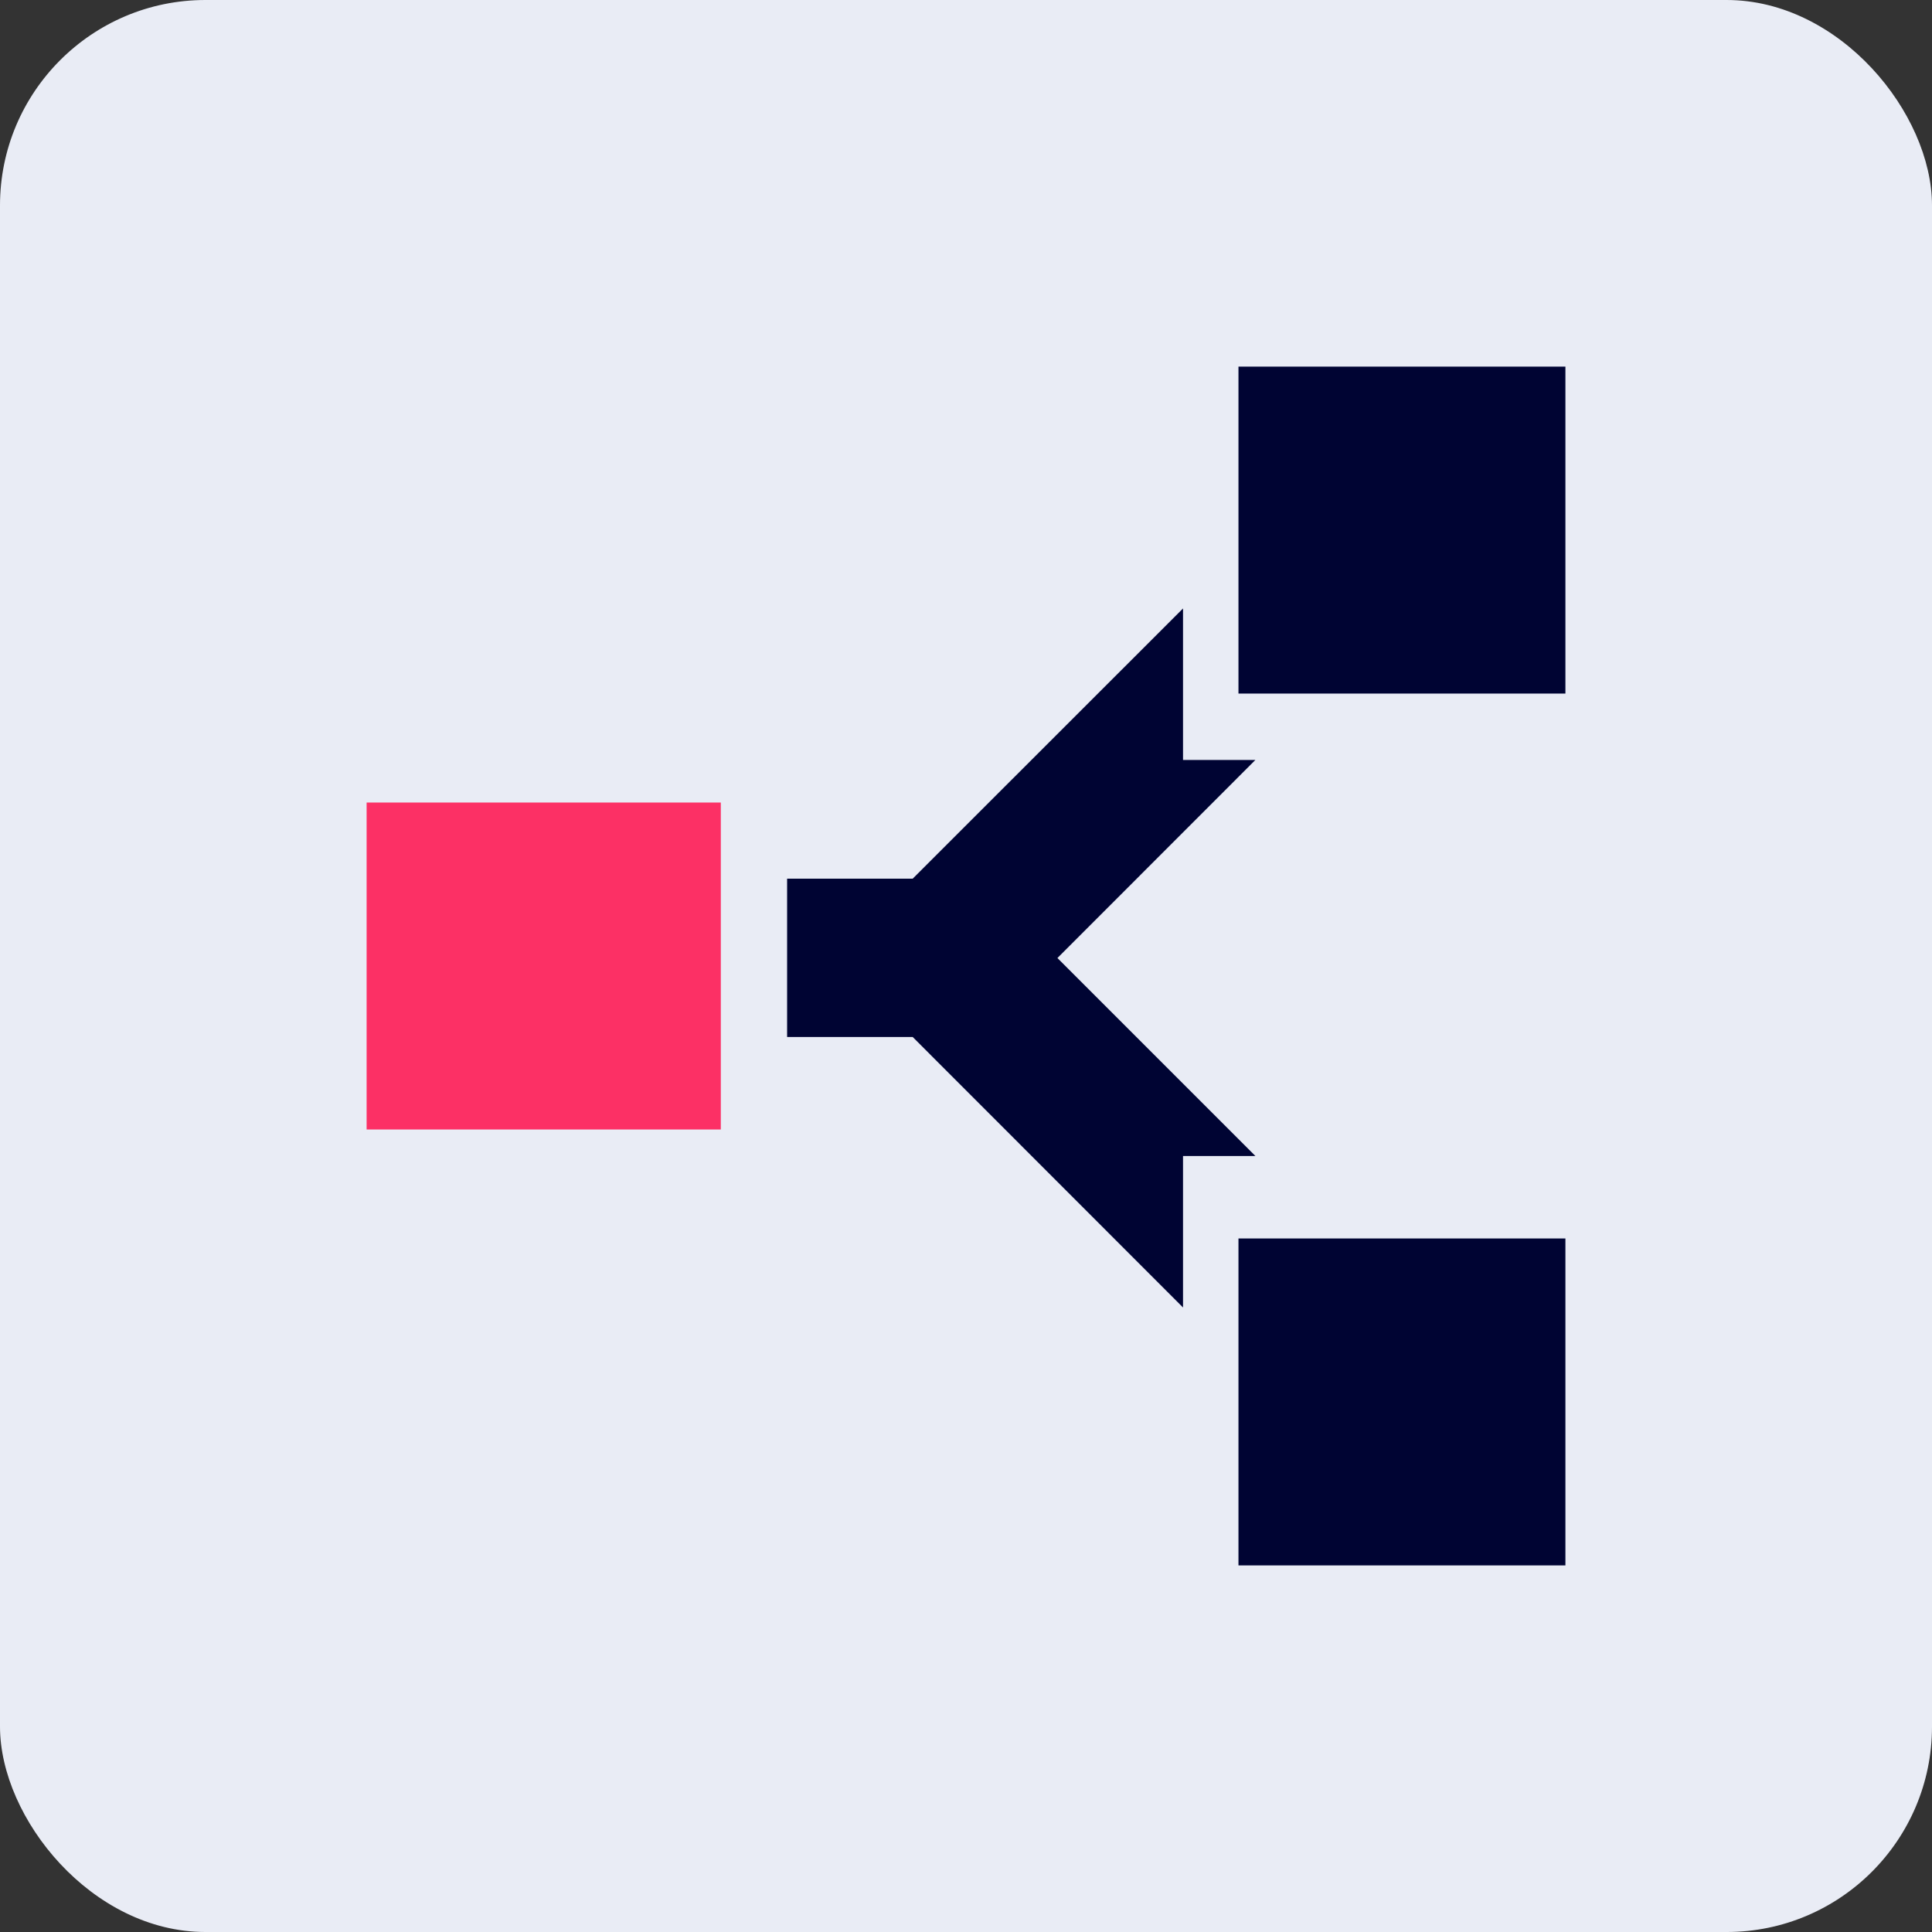
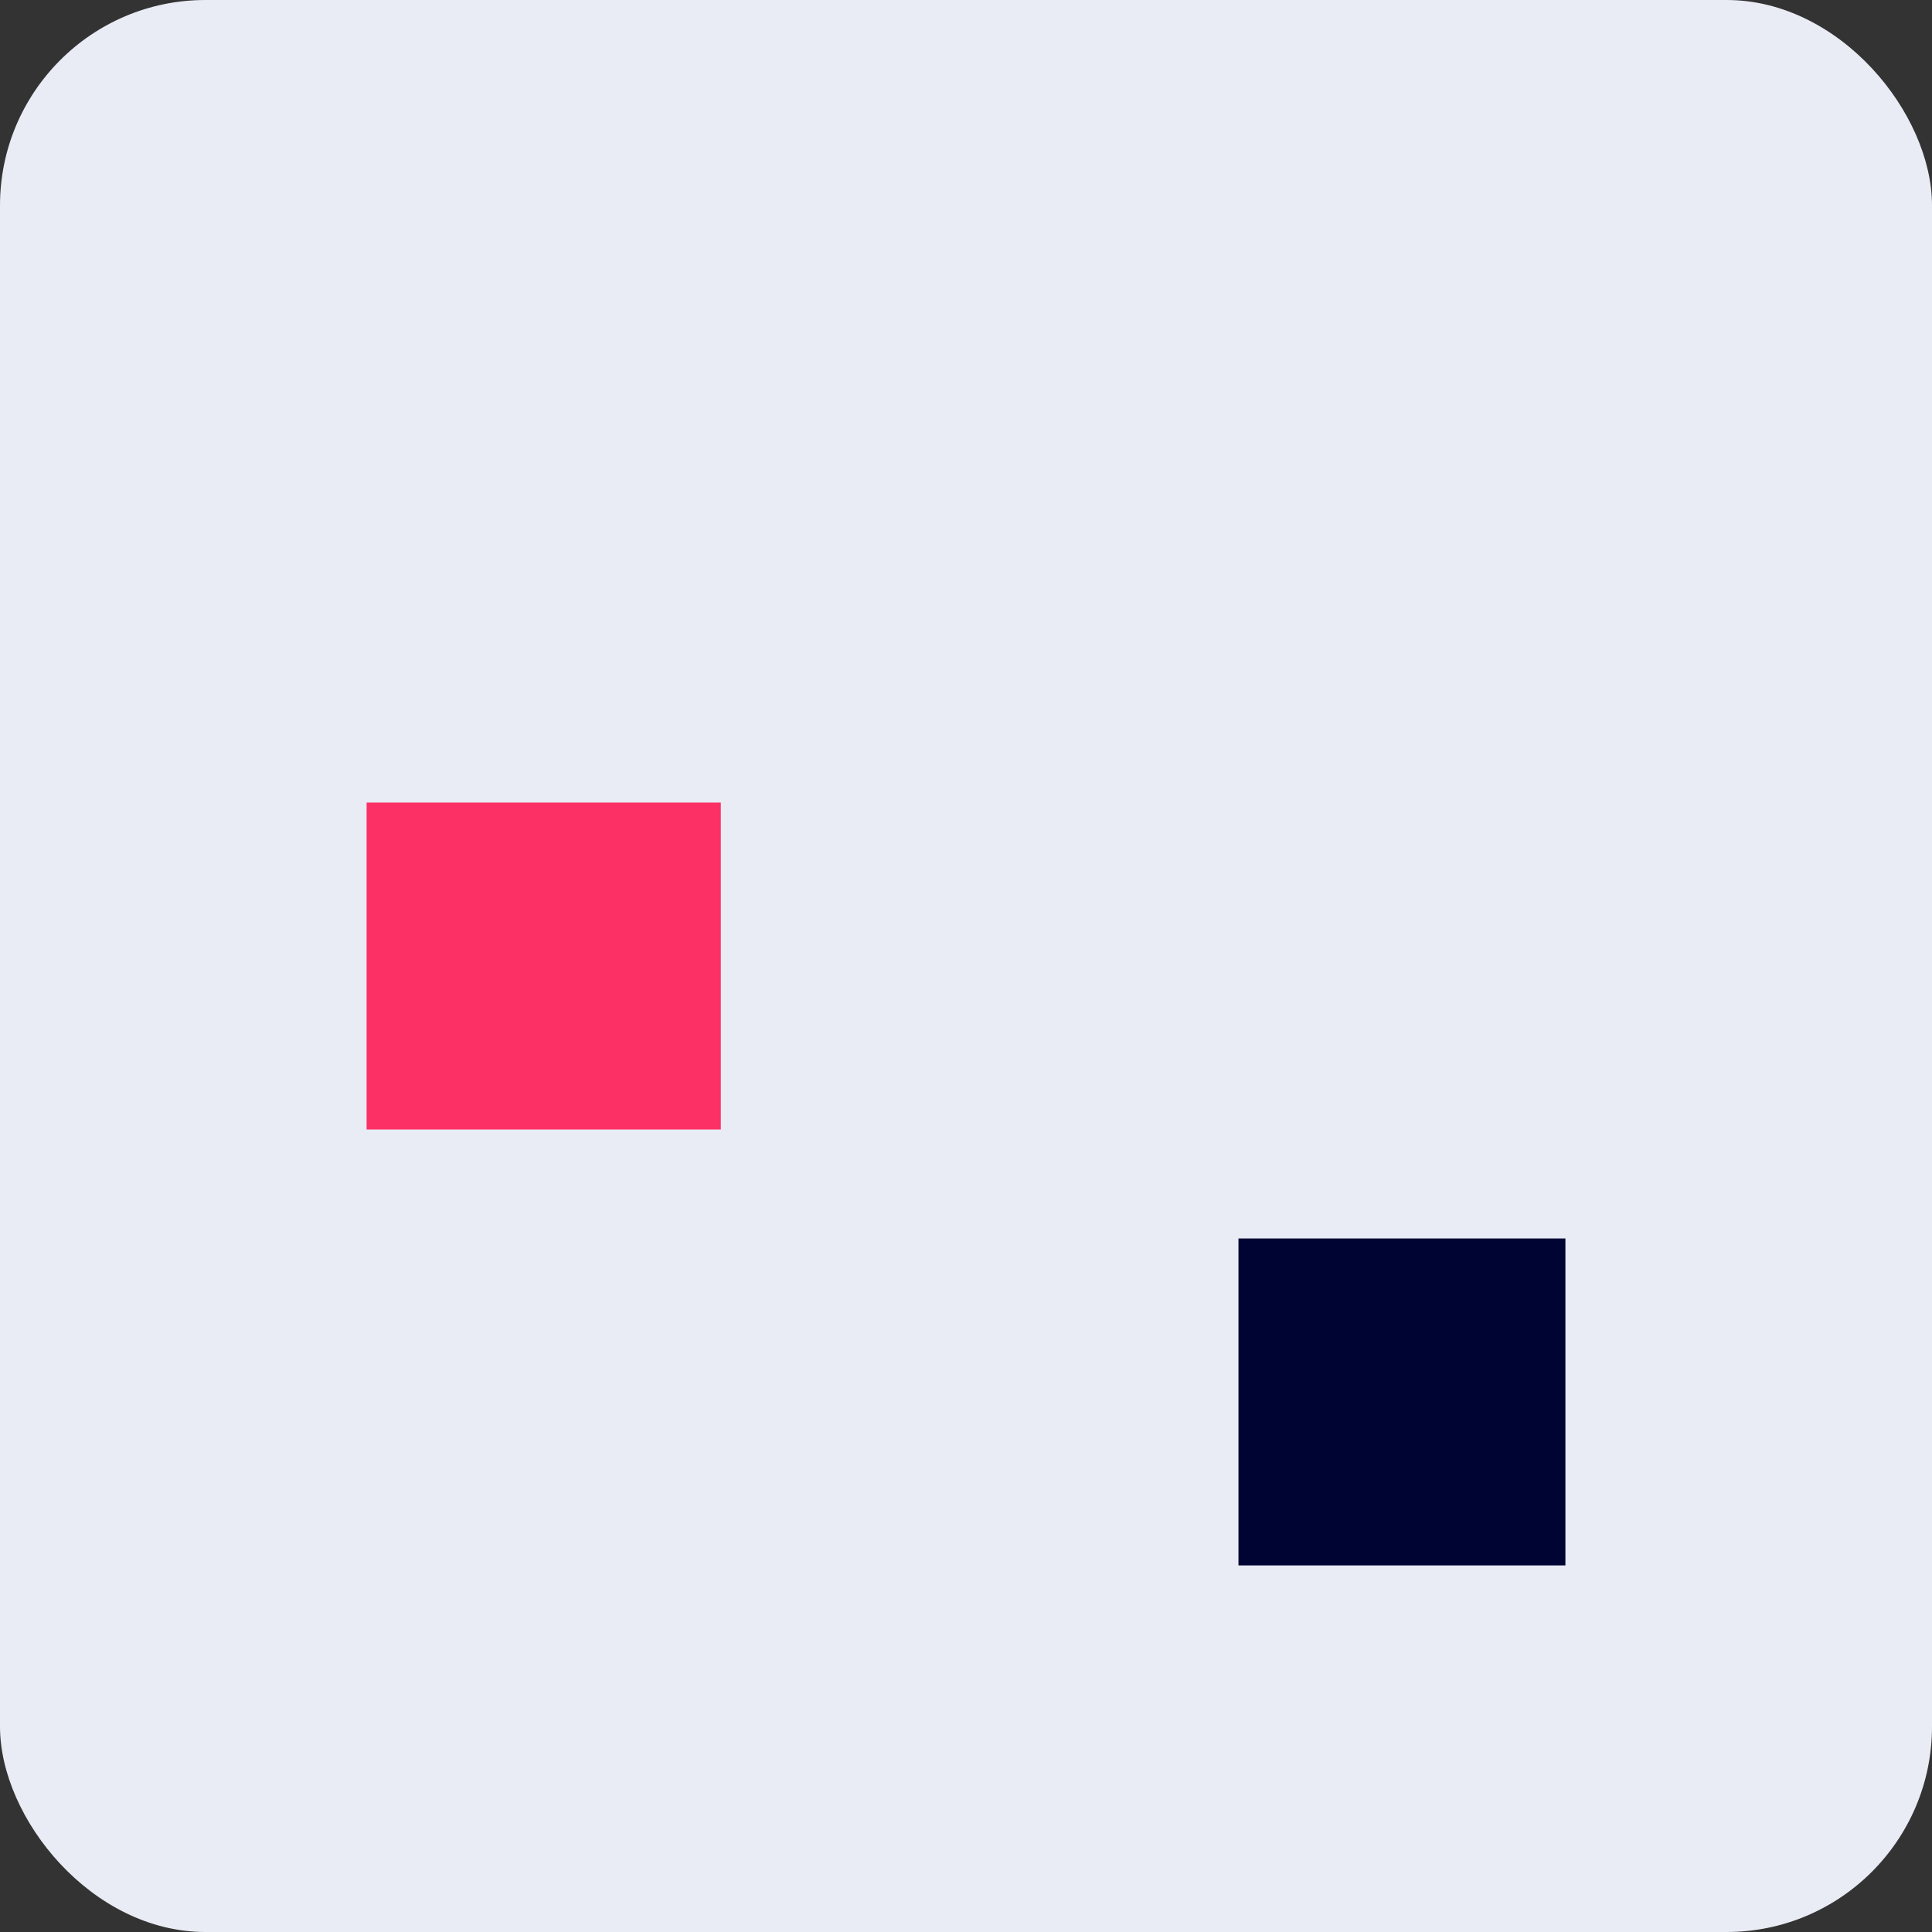
<svg xmlns="http://www.w3.org/2000/svg" width="75.237" height="75.237" viewBox="0 0 75.237 75.237">
  <rect x="0" y="0" width="75.237" height="75.237" fill="#333333" stroke="none" />
  <g id="Group_6014" data-name="Group 6014" transform="translate(-972.381 -4073.196)">
    <g id="Group_5960" data-name="Group 5960" transform="translate(972.381 4073.196)">
      <rect id="Rectangle_2768" data-name="Rectangle 2768" width="75.237" height="75.237" rx="8" fill="#e9ecf5" />
    </g>
    <g id="Group_5990" data-name="Group 5990" transform="translate(986.658 4087.473)">
-       <rect id="Rectangle_2796" data-name="Rectangle 2796" width="12.732" height="12.732" transform="translate(33.952 0)" fill="#000433" />
      <rect id="Rectangle_2797" data-name="Rectangle 2797" width="12.732" height="12.732" transform="translate(33.952 33.952)" fill="#000433" />
      <rect id="Rectangle_2798" data-name="Rectangle 2798" width="13.793" height="12.732" transform="translate(0 16.976)" fill="#fc3065" />
-       <path id="Path_6020" data-name="Path 6020" d="M106.236,63.278h-2.818v-5.9L92.891,67.9H88v6.167h4.891L103.418,84.6V78.7h2.818l-7.709-7.709Z" transform="translate(-71.625 -47.96)" fill="#000433" />
    </g>
  </g>
</svg>